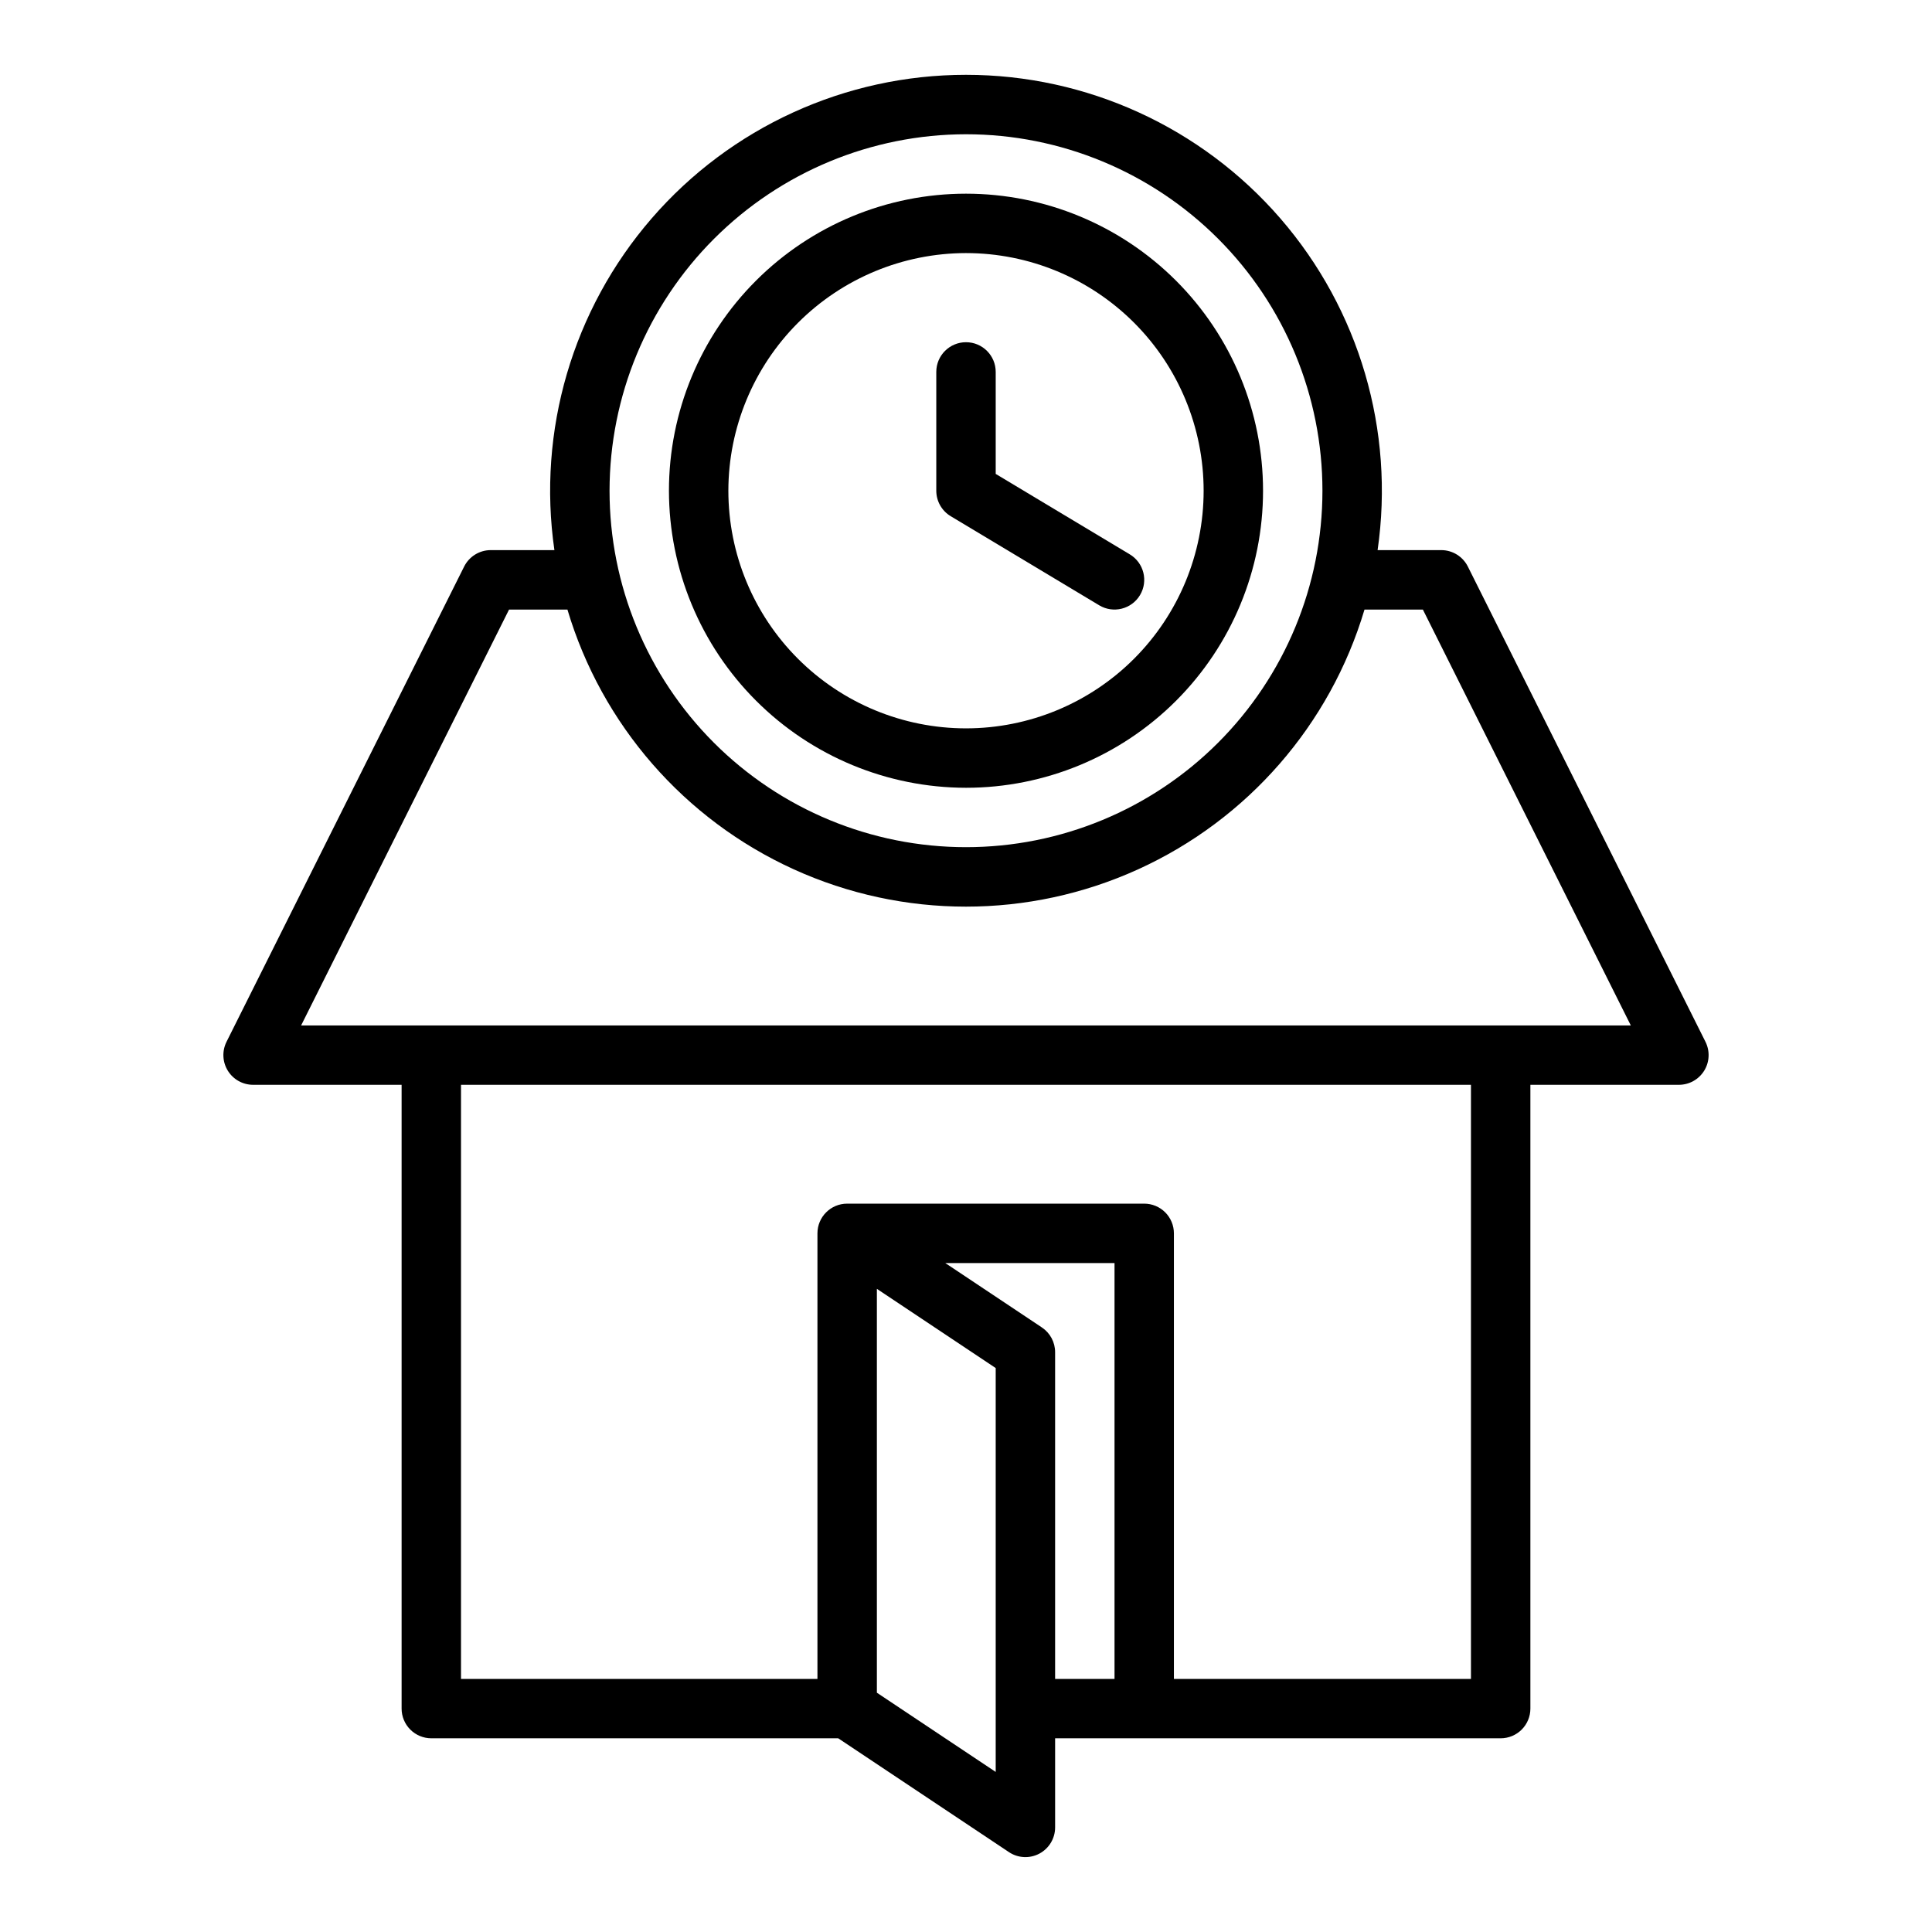
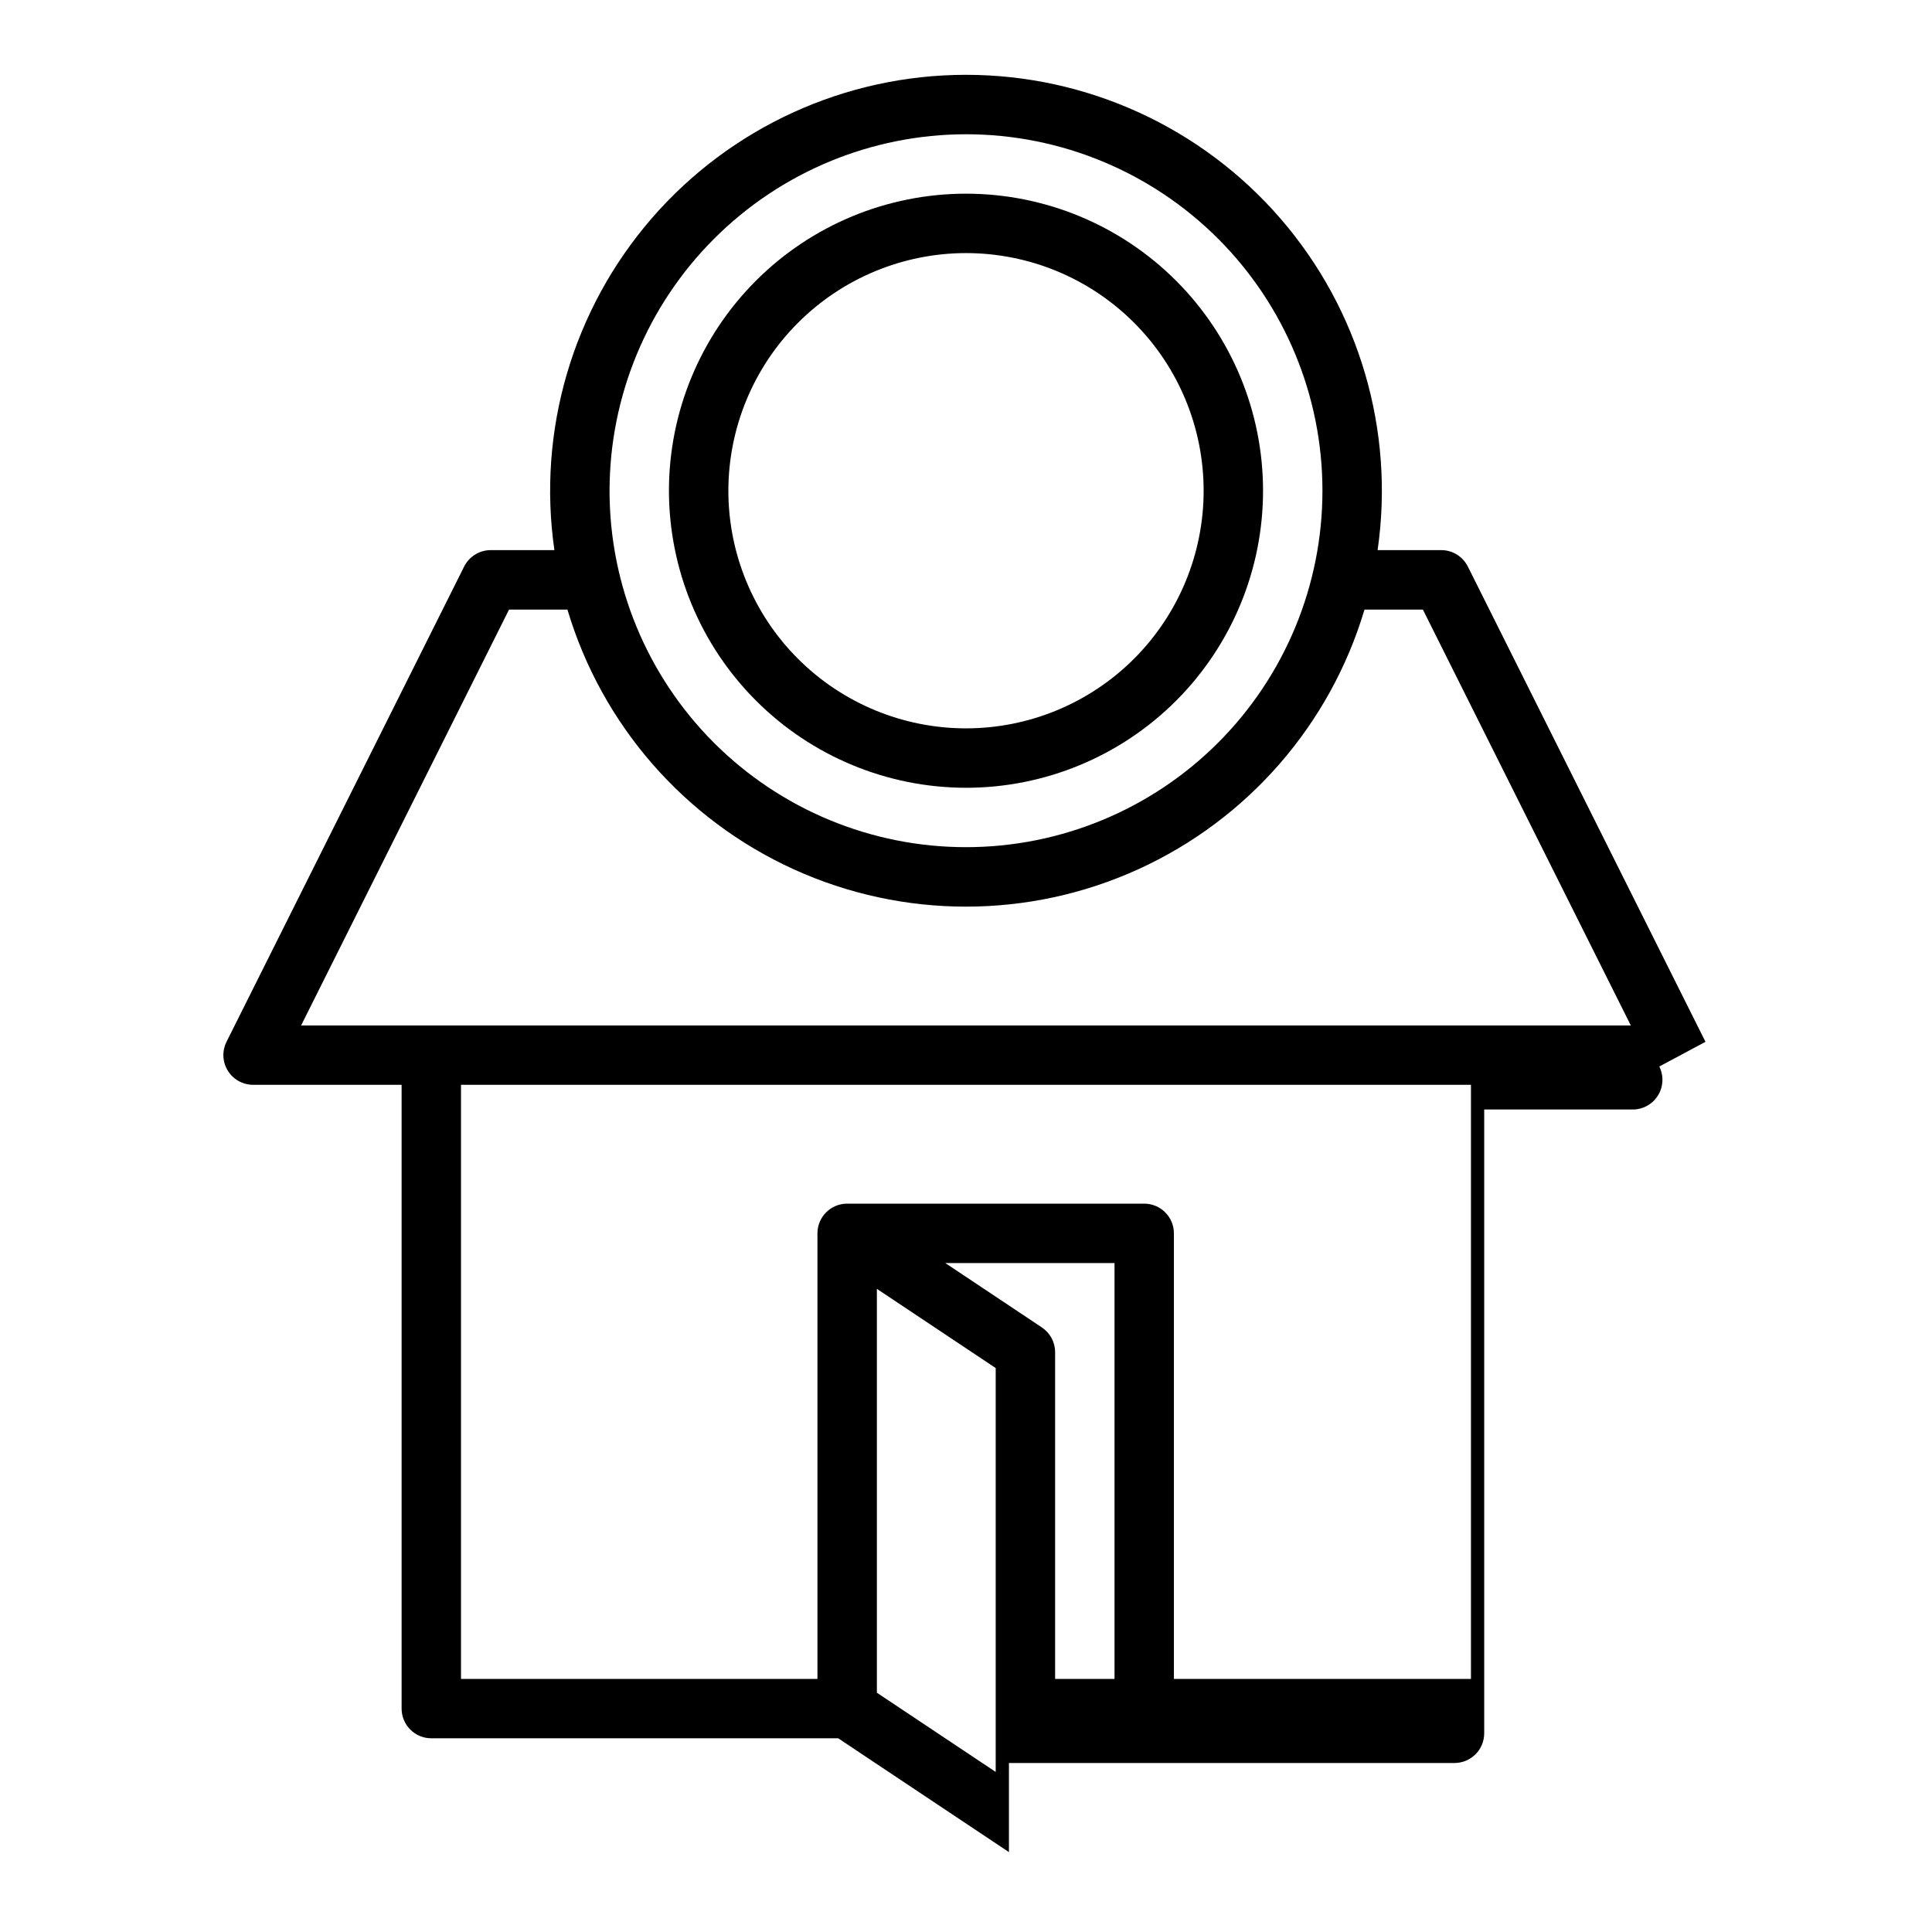
<svg xmlns="http://www.w3.org/2000/svg" fill="#000000" width="800px" height="800px" version="1.1" viewBox="144 144 512 512">
  <g>
-     <path d="m595.97 420.09-62.977-125.95c-1.336-2.664-4.059-4.352-7.043-4.352h-16.871c4.57-31.648-4.832-63.723-25.766-87.898-20.934-24.172-51.336-38.062-83.312-38.062s-62.379 13.891-83.312 38.062c-20.934 24.176-30.336 56.25-25.766 87.898h-16.875c-2.981 0-5.707 1.688-7.043 4.352l-62.977 125.95h0.004c-1.223 2.441-1.09 5.34 0.344 7.66 1.434 2.32 3.965 3.734 6.695 3.734h39.359v165.31c0 2.086 0.828 4.09 2.305 5.566 1.477 1.473 3.481 2.305 5.566 2.305h107.83l45.25 30.164h-0.004c2.418 1.613 5.523 1.762 8.082 0.391 2.559-1.367 4.156-4.035 4.156-6.938v-23.617h118.08c2.086 0 4.09-0.832 5.566-2.305 1.477-1.477 2.305-3.481 2.305-5.566v-165.31h39.359c2.731 0 5.262-1.414 6.699-3.734 1.434-2.32 1.562-5.219 0.344-7.66zm-195.97-240.51c25.051 0 49.078 9.953 66.793 27.668 17.719 17.715 27.668 41.742 27.668 66.797s-9.949 49.082-27.668 66.797c-17.715 17.715-41.742 27.668-66.793 27.668-25.055 0-49.082-9.953-66.797-27.668s-27.668-41.742-27.668-66.797c0.027-25.047 9.988-49.055 27.699-66.766 17.707-17.711 41.719-27.672 66.766-27.699zm7.871 434-31.488-20.992v-107.03l31.488 20.992zm12.238-117.79-25.602-17.066h44.852v110.21h-15.746v-86.59c0-2.633-1.312-5.09-3.504-6.551zm113.71 93.141h-78.723v-118.08c0-2.09-0.828-4.09-2.305-5.566s-3.477-2.305-5.566-2.305h-78.719c-4.348 0-7.875 3.523-7.875 7.871v118.08h-94.461v-157.44h267.65zm-310.02-173.18 55.105-110.21h15.469c9.098 30.535 30.969 55.633 59.969 68.832 29 13.195 62.293 13.195 91.293 0 29-13.199 50.871-38.297 59.973-68.832h15.469l55.105 110.21z" />
-     <path d="m395.95 280.8 39.359 23.617c3.727 2.234 8.562 1.027 10.801-2.703 2.238-3.727 1.027-8.562-2.699-10.801l-35.539-21.32v-27.031c0-4.348-3.523-7.871-7.871-7.871s-7.875 3.523-7.875 7.871v31.488c0 2.766 1.453 5.328 3.824 6.75z" />
+     <path d="m595.97 420.09-62.977-125.95c-1.336-2.664-4.059-4.352-7.043-4.352h-16.871c4.57-31.648-4.832-63.723-25.766-87.898-20.934-24.172-51.336-38.062-83.312-38.062s-62.379 13.891-83.312 38.062c-20.934 24.176-30.336 56.25-25.766 87.898h-16.875c-2.981 0-5.707 1.688-7.043 4.352l-62.977 125.95h0.004c-1.223 2.441-1.09 5.34 0.344 7.66 1.434 2.32 3.965 3.734 6.695 3.734h39.359v165.31c0 2.086 0.828 4.09 2.305 5.566 1.477 1.473 3.481 2.305 5.566 2.305h107.83l45.25 30.164h-0.004v-23.617h118.08c2.086 0 4.09-0.832 5.566-2.305 1.477-1.477 2.305-3.481 2.305-5.566v-165.31h39.359c2.731 0 5.262-1.414 6.699-3.734 1.434-2.32 1.562-5.219 0.344-7.66zm-195.97-240.51c25.051 0 49.078 9.953 66.793 27.668 17.719 17.715 27.668 41.742 27.668 66.797s-9.949 49.082-27.668 66.797c-17.715 17.715-41.742 27.668-66.793 27.668-25.055 0-49.082-9.953-66.797-27.668s-27.668-41.742-27.668-66.797c0.027-25.047 9.988-49.055 27.699-66.766 17.707-17.711 41.719-27.672 66.766-27.699zm7.871 434-31.488-20.992v-107.03l31.488 20.992zm12.238-117.79-25.602-17.066h44.852v110.21h-15.746v-86.59c0-2.633-1.312-5.09-3.504-6.551zm113.71 93.141h-78.723v-118.08c0-2.09-0.828-4.09-2.305-5.566s-3.477-2.305-5.566-2.305h-78.719c-4.348 0-7.875 3.523-7.875 7.871v118.08h-94.461v-157.44h267.65zm-310.02-173.18 55.105-110.21h15.469c9.098 30.535 30.969 55.633 59.969 68.832 29 13.195 62.293 13.195 91.293 0 29-13.199 50.871-38.297 59.973-68.832h15.469l55.105 110.21z" />
    <path d="m400 352.77c20.875 0 40.898-8.293 55.664-23.055 14.762-14.766 23.055-34.785 23.055-55.664s-8.293-40.902-23.055-55.664c-14.766-14.762-34.789-23.059-55.664-23.059-20.879 0-40.902 8.297-55.664 23.059-14.766 14.762-23.059 34.785-23.059 55.664 0.023 20.871 8.324 40.879 23.082 55.637 14.758 14.758 34.77 23.059 55.641 23.082zm0-141.7c16.699 0 32.719 6.633 44.531 18.445 11.809 11.809 18.445 27.828 18.445 44.531s-6.637 32.719-18.445 44.531c-11.812 11.809-27.832 18.445-44.531 18.445-16.703 0-32.723-6.637-44.531-18.445-11.812-11.812-18.445-27.828-18.445-44.531 0.02-16.699 6.66-32.703 18.465-44.512 11.805-11.805 27.812-18.445 44.512-18.465z" />
  </g>
</svg>